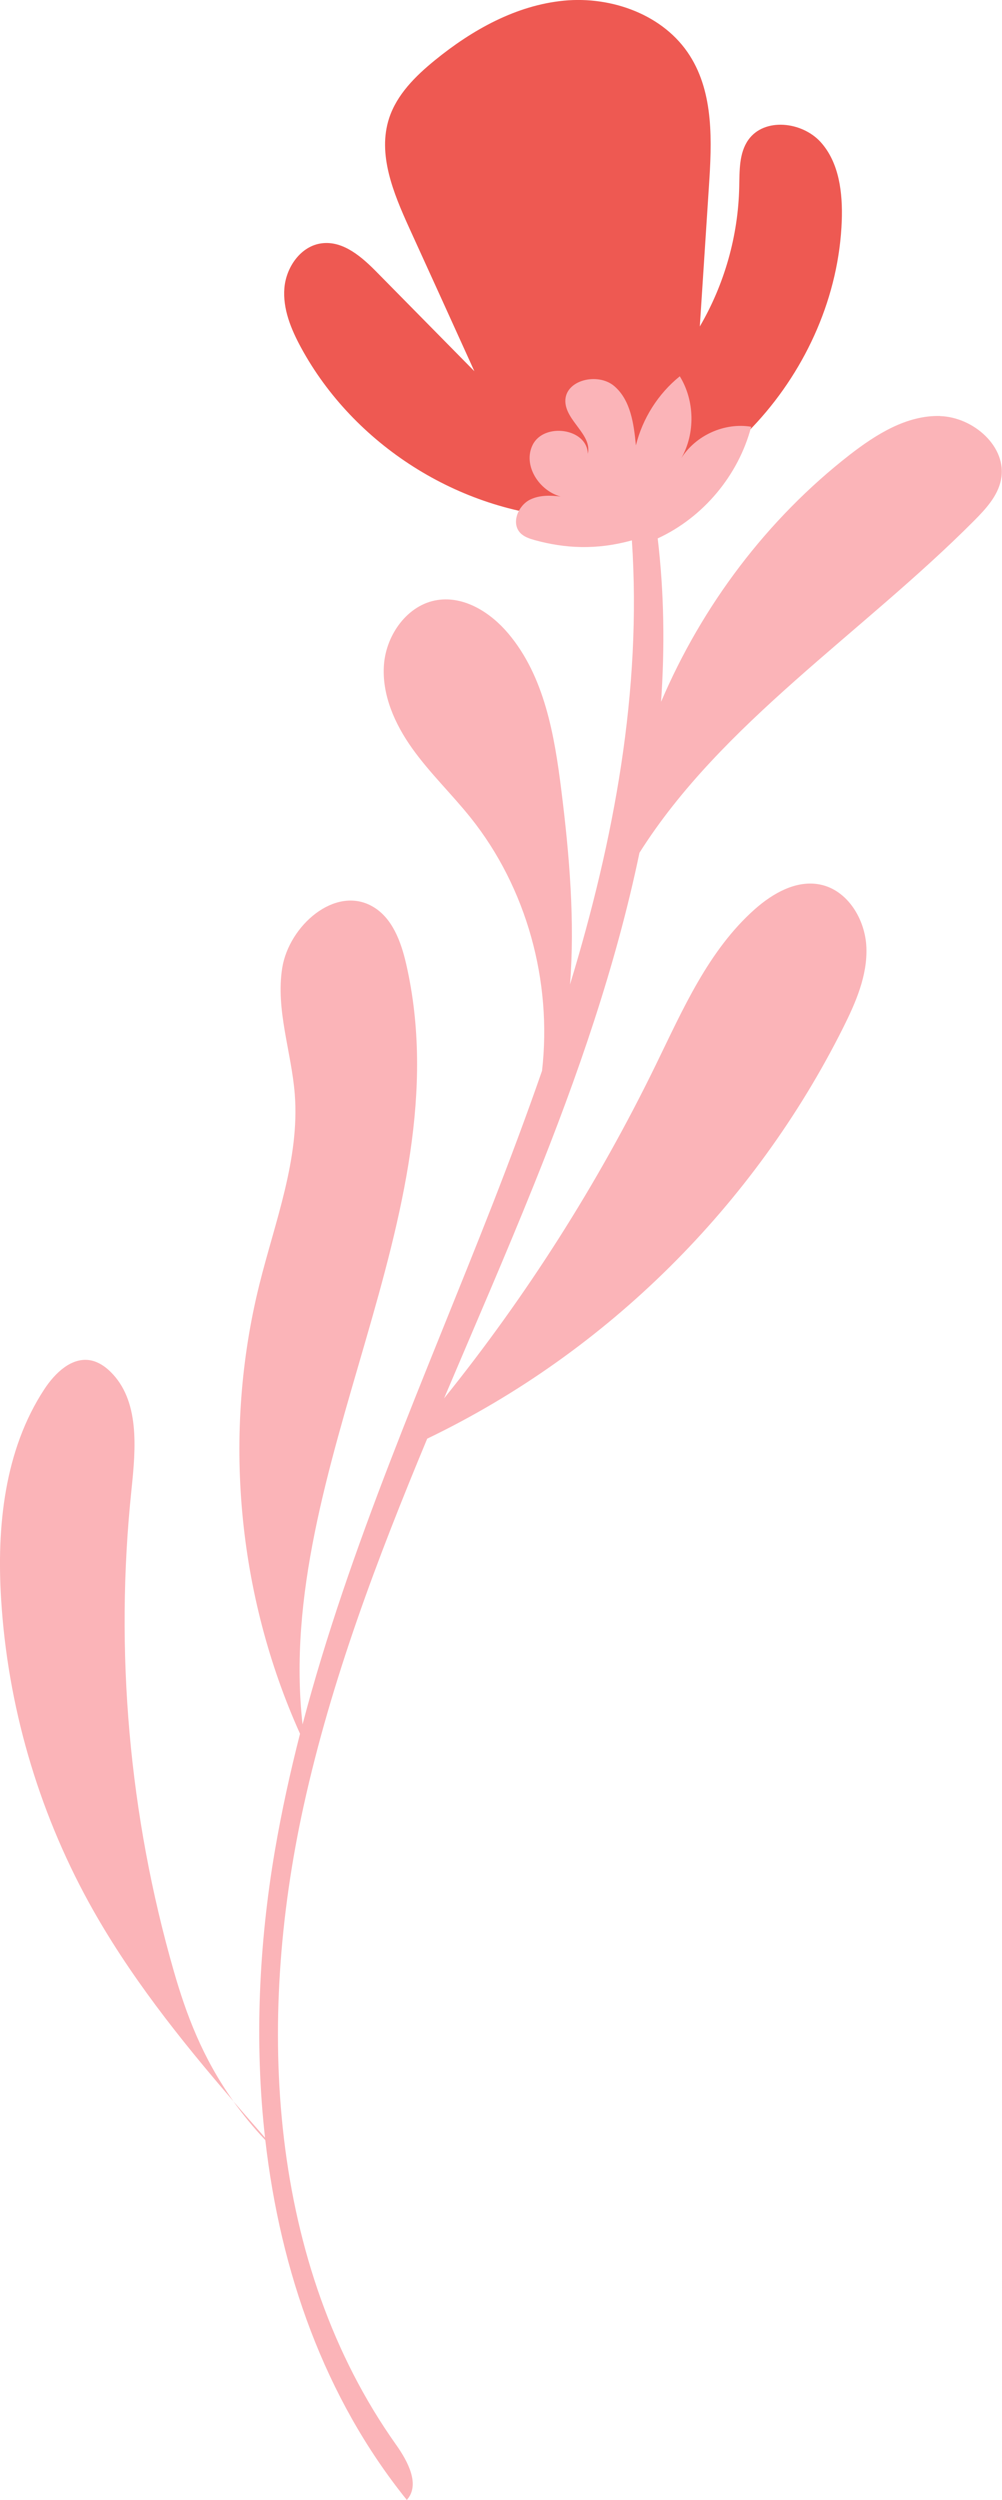
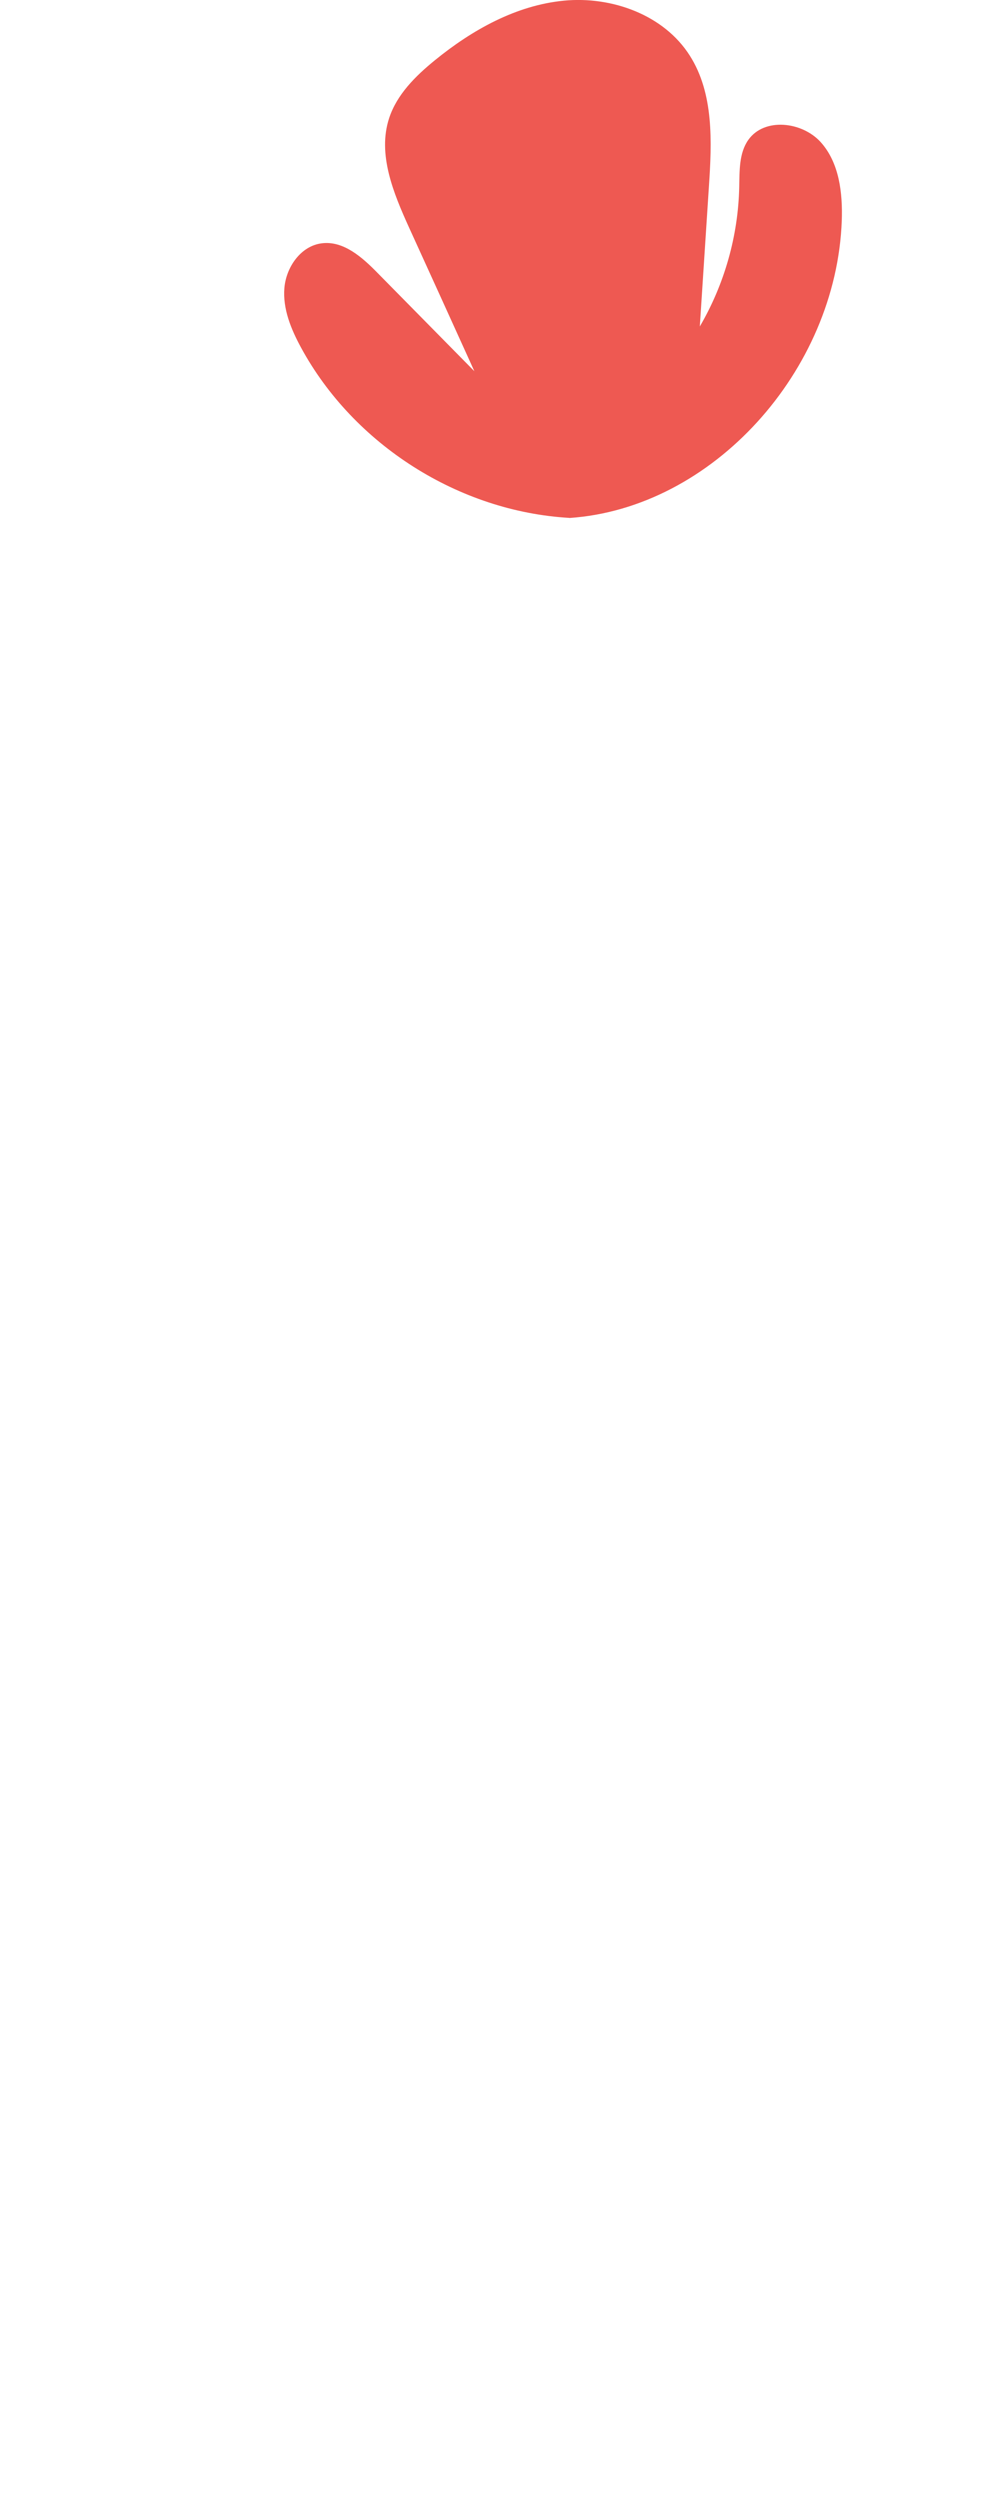
<svg xmlns="http://www.w3.org/2000/svg" id="_Слой_2" viewBox="0 0 107.07 266.94">
  <defs>
    <style>.cls-1{fill:#ee5952;}.cls-2{fill:#fbb4b8;}</style>
  </defs>
  <g id="OBJECTS">
    <g>
      <path class="cls-1" d="m60.84,55.3c-11.8-.68-23.03-7.8-28.67-18.18-1.07-1.97-1.97-4.14-1.78-6.38.19-2.23,1.76-4.48,3.99-4.76,2.33-.3,4.35,1.51,5.99,3.19,3.44,3.49,6.88,6.98,10.32,10.47-2.32-5.11-4.64-10.22-6.97-15.32-1.68-3.7-3.4-7.84-2.14-11.7.83-2.53,2.81-4.49,4.87-6.17C50.45,3.19,55.15.56,60.27.07c5.12-.49,10.68,1.52,13.44,5.87,2.58,4.05,2.36,9.22,2.04,14.01-.32,4.97-.65,9.94-.97,14.91,2.63-4.5,4.1-9.67,4.21-14.88.04-1.74-.03-3.62.97-5.04,1.71-2.42,5.75-1.96,7.74.24,1.98,2.2,2.35,5.41,2.25,8.37-.58,16.06-13.81,30.73-29.11,31.76Z" />
-       <path class="cls-2" d="m100.47,44.42c-3.58-.1-6.84,1.95-9.67,4.14-8.83,6.87-15.77,16.09-20.16,26.38.4-5.8.33-11.63-.36-17.45,4.87-2.24,8.63-6.74,9.99-11.92-2.85-.48-5.93.91-7.47,3.36,1.51-2.66,1.44-6.15-.16-8.75-2.31,1.86-3.98,4.5-4.69,7.38-.22-2.3-.56-4.83-2.31-6.33-1.75-1.5-5.29-.66-5.23,1.64.06,2.09,2.89,3.56,2.4,5.59-.05-2.73-4.7-3.39-5.9-.94-1.06,2.17.69,4.88,3,5.5-1.12-.14-2.27-.16-3.27.33-1.28.64-2.03,2.49-1.06,3.54.41.44,1.01.63,1.58.79,3.18.87,6.54,1.08,10.36.02,1.07,16.05-1.9,31.95-6.61,47.42.53-6.7-.06-13.81-.92-20.67-.74-5.96-1.81-12.23-5.68-16.81-1.88-2.23-4.68-4.01-7.56-3.57-3.18.48-5.47,3.67-5.72,6.88-.25,3.21,1.15,6.35,3.02,8.97,1.87,2.62,4.21,4.86,6.23,7.38,6.01,7.51,8.73,17.5,7.64,27.04-1.66,4.78-3.44,9.52-5.27,14.21-7.19,18.37-15.32,36.57-20.32,55.58-3.06-27.38,17.2-54.4,11.08-81.16-.55-2.41-1.49-5.01-3.66-6.21-3.98-2.21-8.86,2.09-9.59,6.58-.72,4.49.99,8.99,1.34,13.52.53,6.91-2.12,13.6-3.79,20.32-3.94,15.87-2.37,33.05,4.35,47.95-1.05,4.1-1.96,8.25-2.68,12.44-1.72,10.04-2.2,20.52-1.06,30.69-1.13-1.29-2.26-2.58-3.38-3.88.99,1.38,2.11,2.76,3.41,4.14,1.61,14.03,6.3,27.48,15.12,38.42,1.46-1.62.11-4.13-1.15-5.9-13.68-19.29-14.96-45.08-9.88-68.18,2.97-13.51,7.88-26.44,13.21-39.24,19.32-9.29,35-25.01,44.46-43.91,1.34-2.68,2.59-5.55,2.47-8.55s-2.01-6.12-4.95-6.71c-2.53-.51-5.05.93-6.98,2.64-4.96,4.4-7.69,10.71-10.6,16.67-6.17,12.65-13.77,24.59-22.6,35.56,3.23-7.62,6.55-15.22,9.63-22.88,4.61-11.44,8.74-23.31,11.25-35.38,8.76-13.87,23.83-23.47,35.77-35.47,1.24-1.25,2.51-2.62,2.86-4.35.71-3.51-2.94-6.71-6.52-6.81ZM14.05,159.06c.46-4.42.91-9.55-2.29-12.63-.57-.55-1.26-1.01-2.05-1.17-2.04-.4-3.84,1.35-4.98,3.09C.47,154.84-.36,163.01.12,170.76c.69,11.3,3.91,22.43,9.36,32.36,4.23,7.7,9.72,14.59,15.47,21.26-3.36-4.71-5.07-9.37-6.37-13.88-4.79-16.64-6.34-34.21-4.53-51.43Z" />
    </g>
  </g>
</svg>